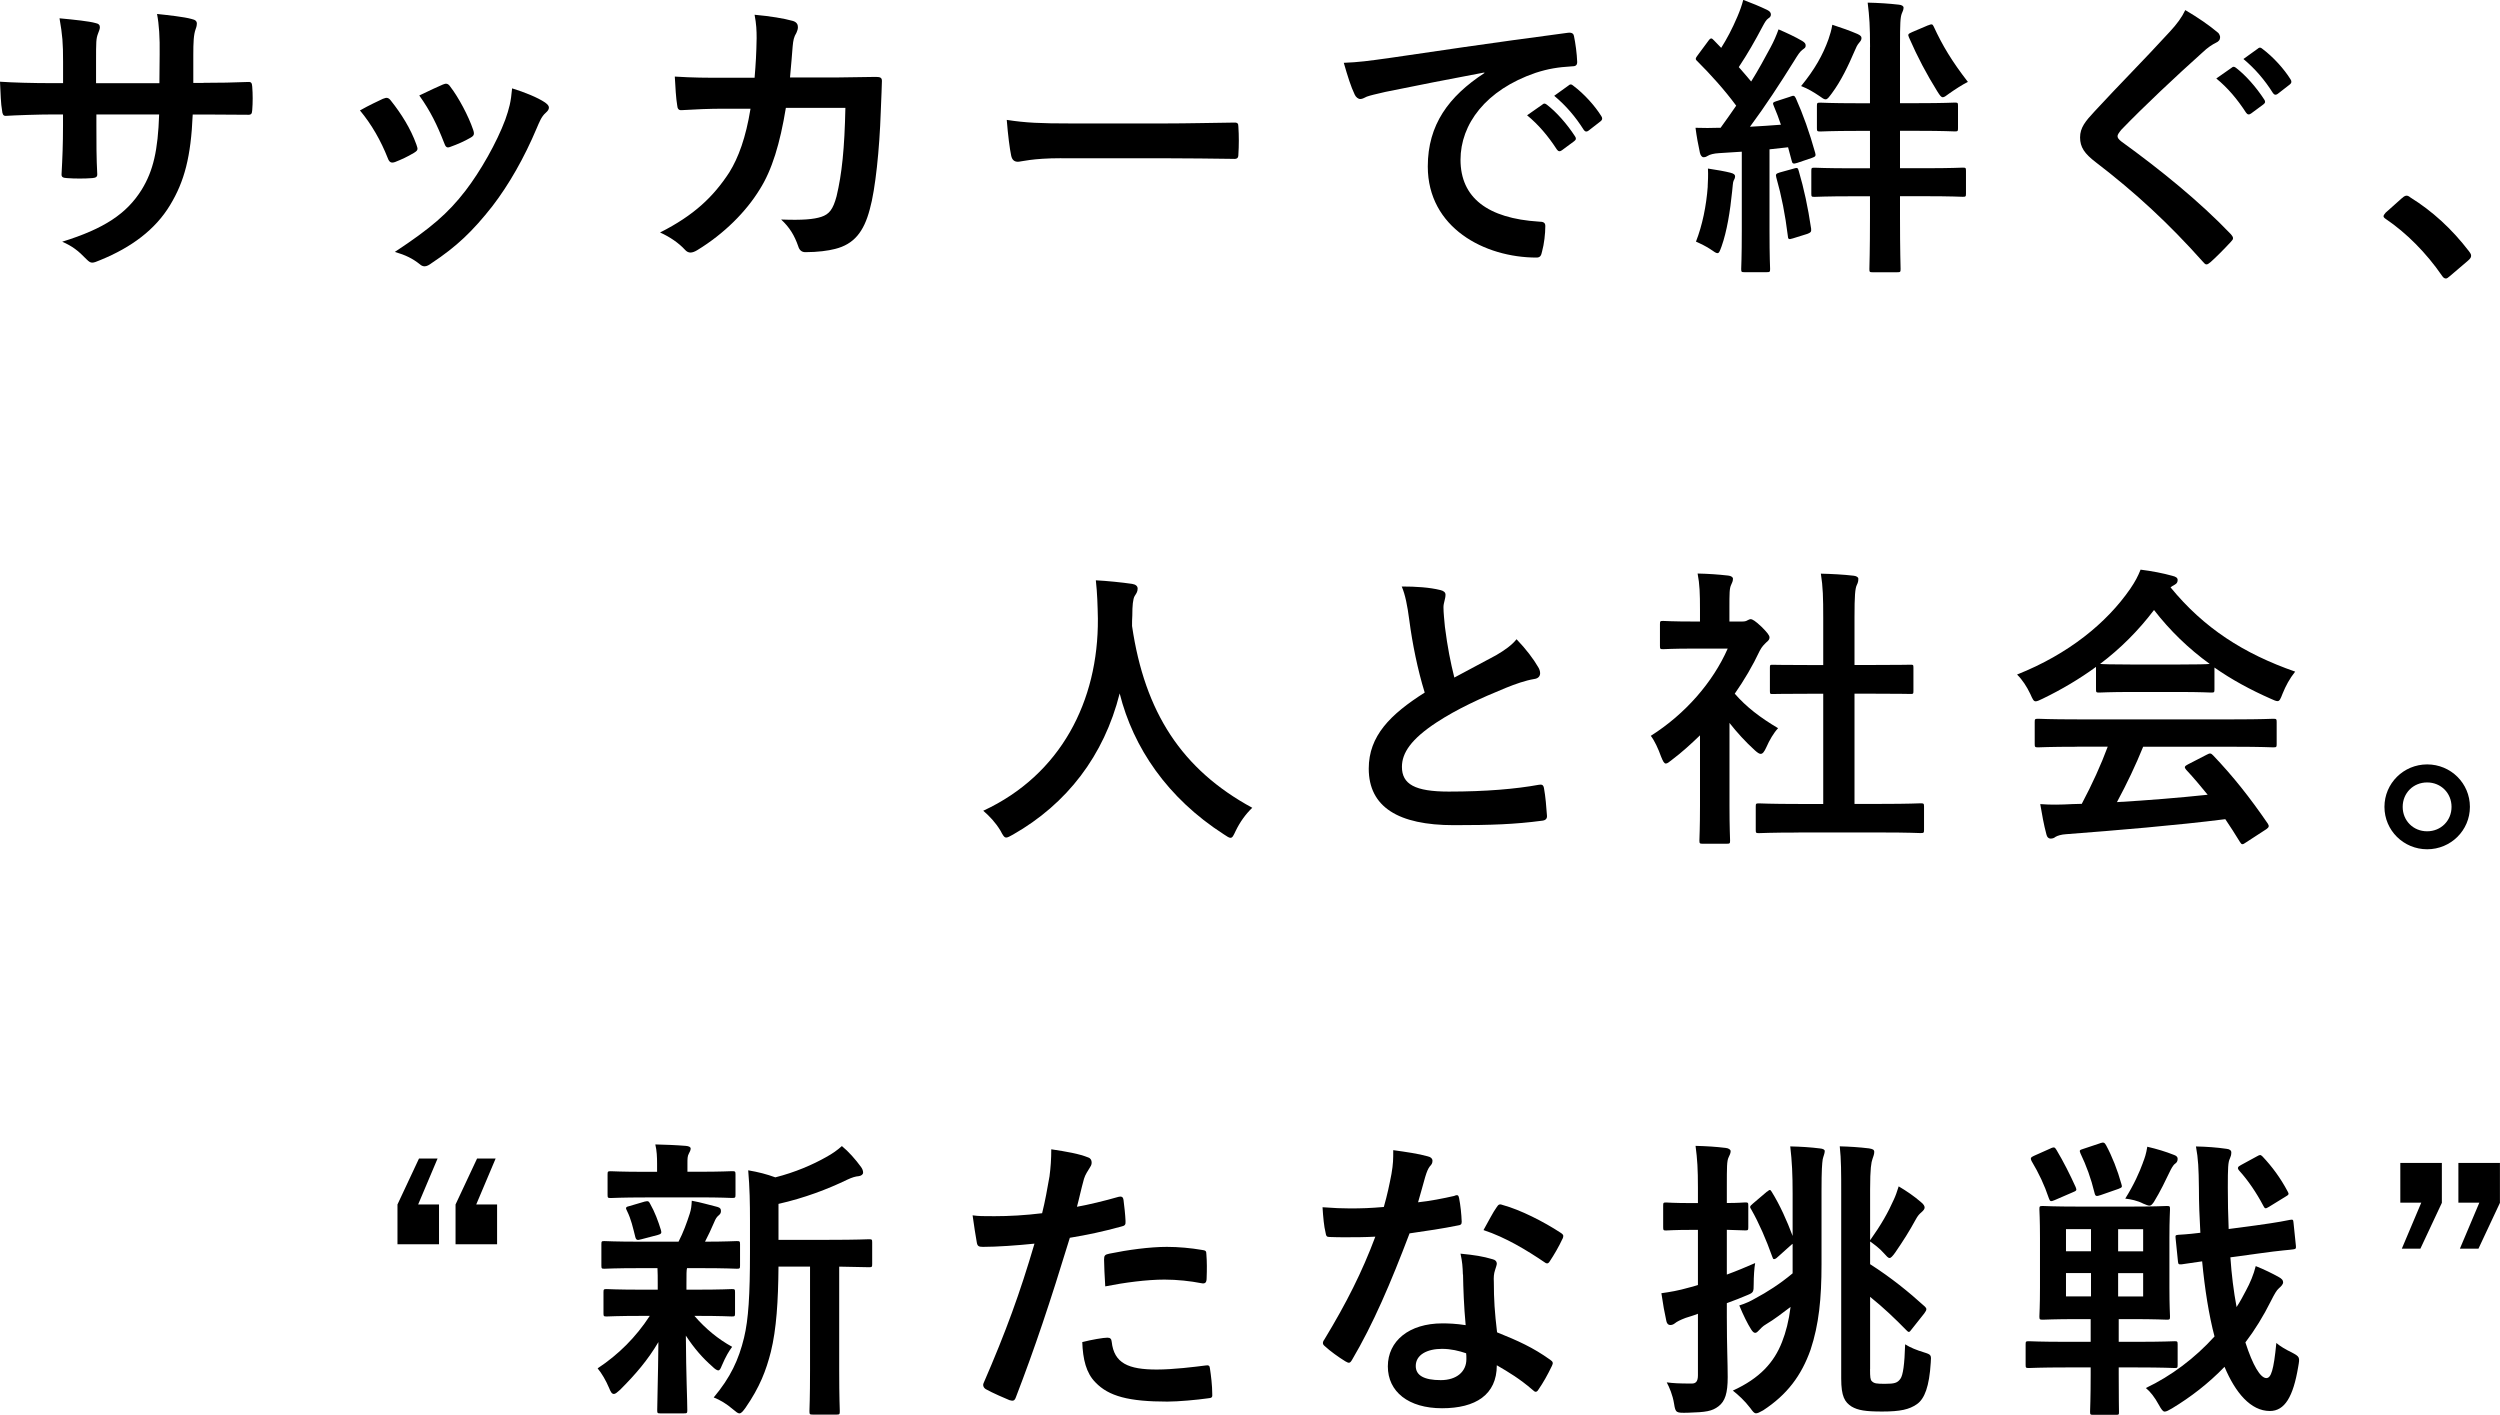
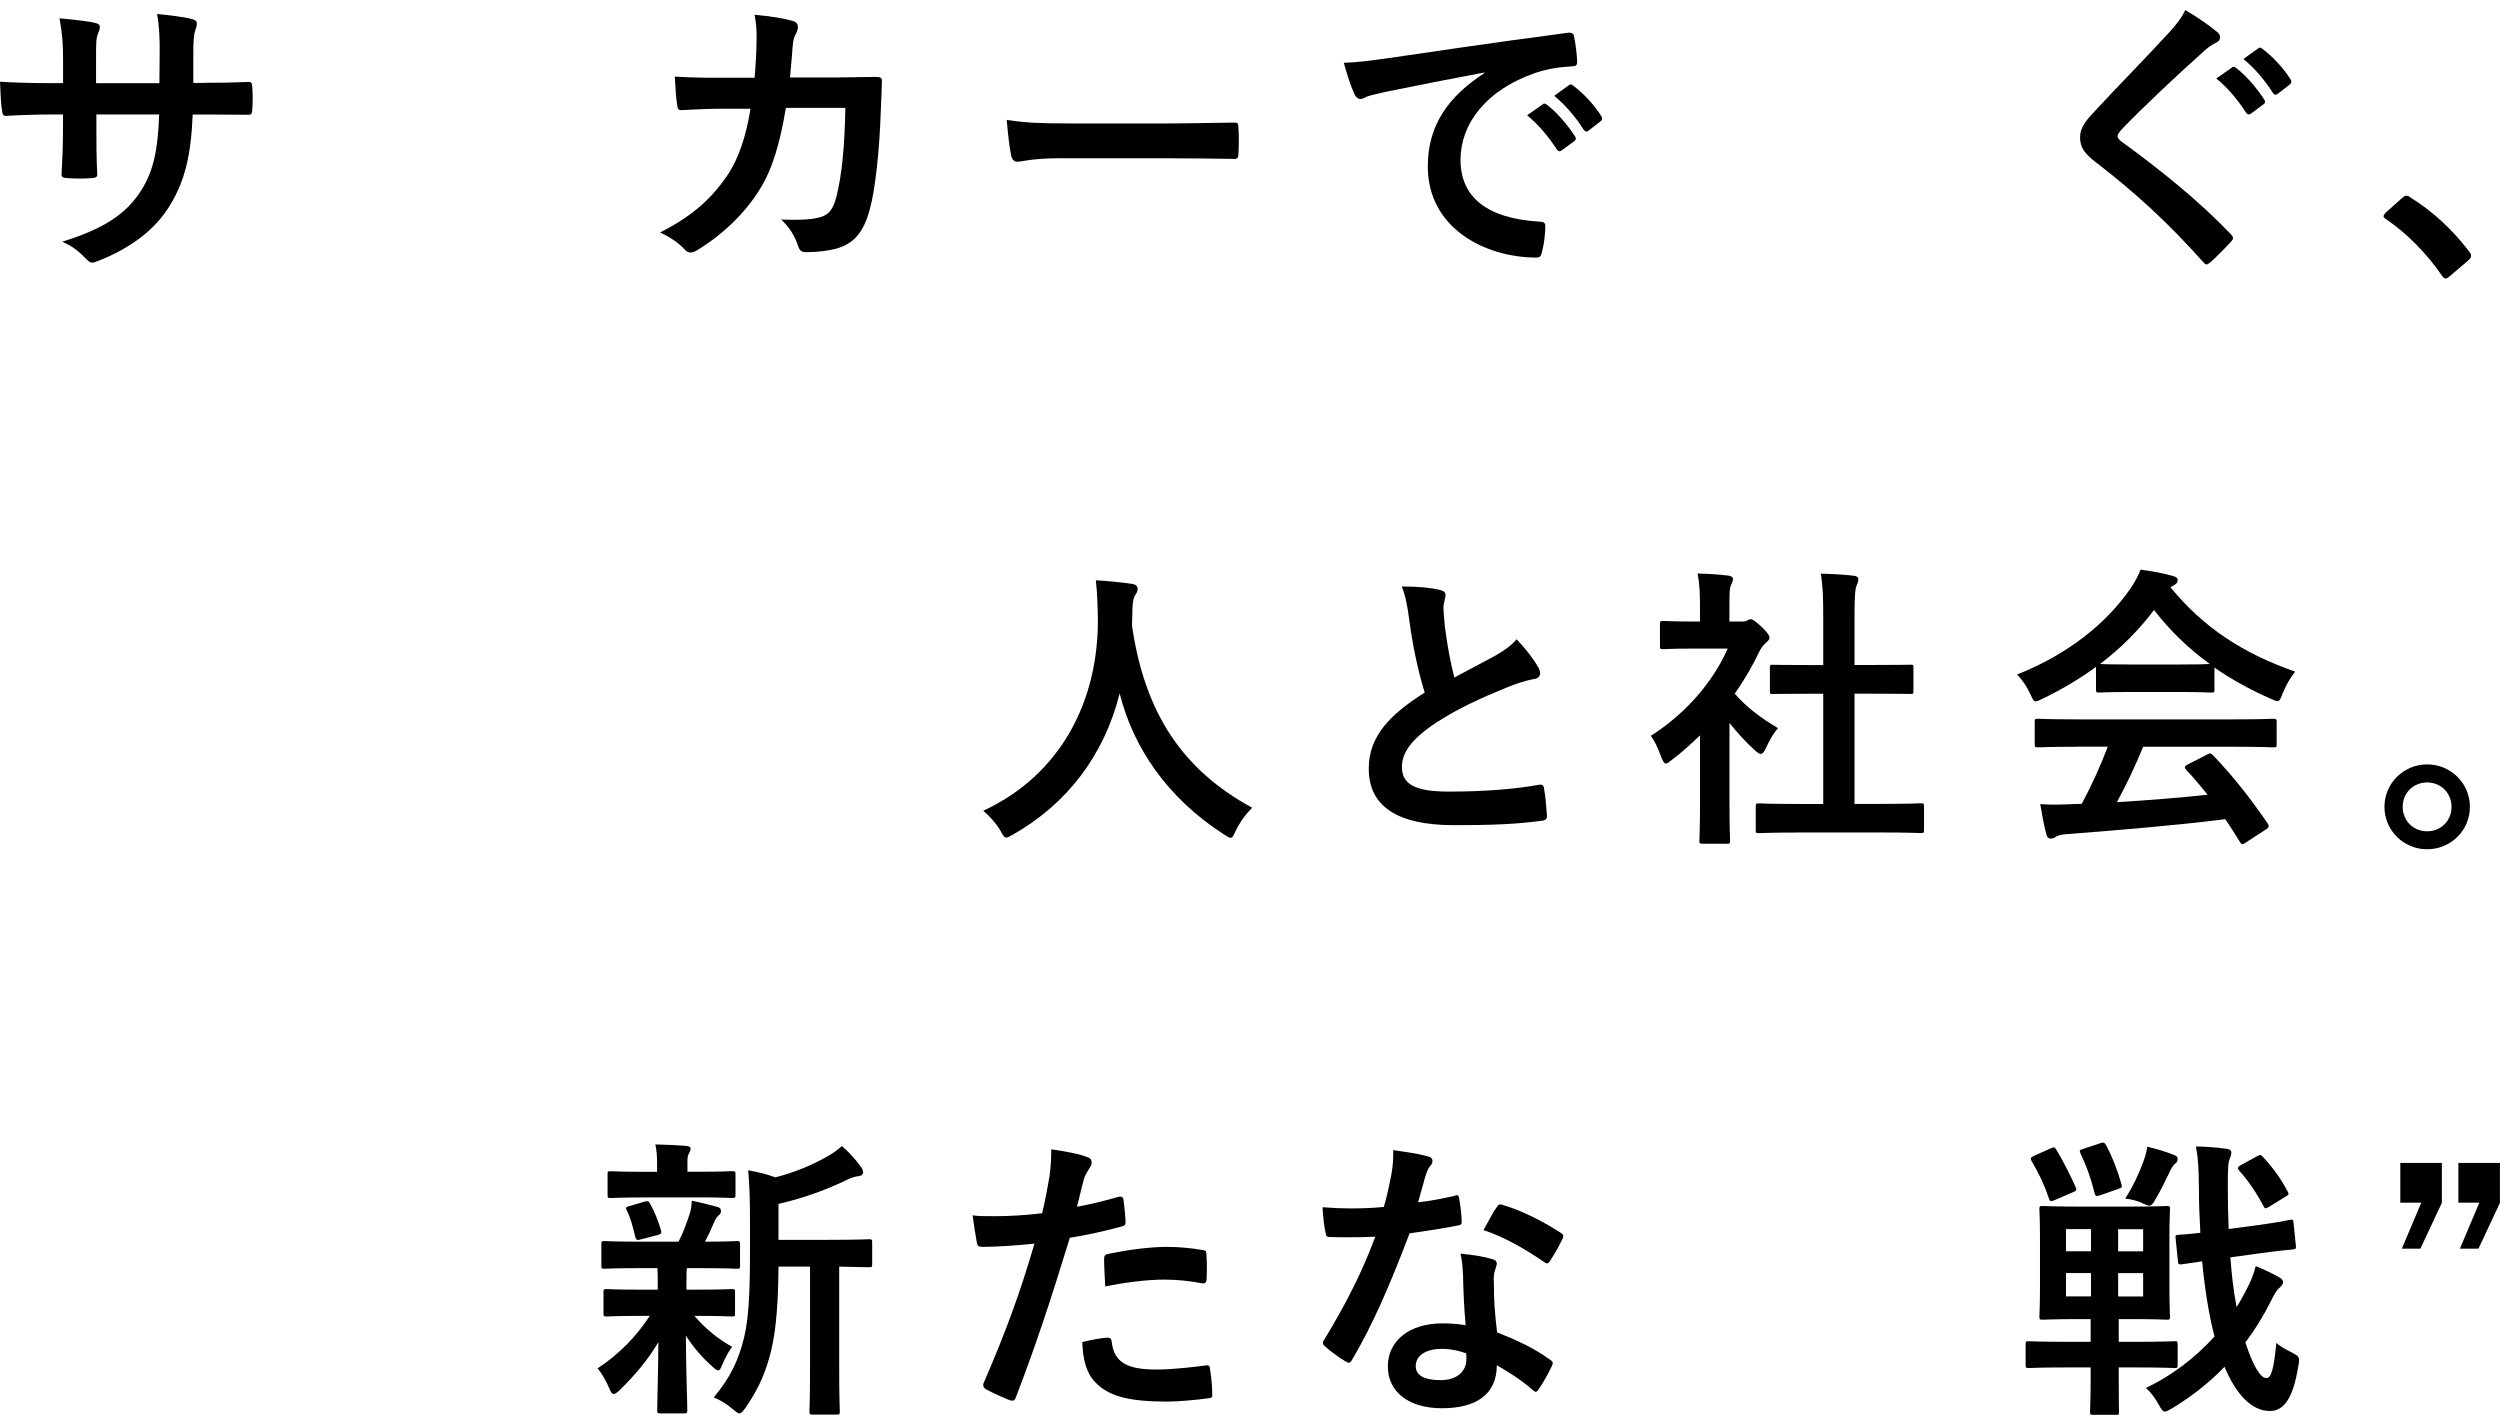
<svg xmlns="http://www.w3.org/2000/svg" id="_レイヤー_2" viewBox="0 0 379.71 214.89">
  <g id="_レイヤー_1-2">
    <path d="m30.92,12.58c2.19,0,4.7-.04,6.76-.13.54-.04.58.22.63.72.09,1.12.09,2.42,0,3.54-.04.58-.13.76-.76.72-1.52,0-4.25-.04-6.44-.04h-1.84c-.27,6.4-1.25,10.16-3.45,13.78-2.24,3.71-5.86,6.4-10.56,8.32-.63.27-.98.4-1.25.4s-.49-.13-.85-.49c-1.34-1.39-2.19-2.01-3.71-2.69,6.36-1.97,9.8-4.25,12.08-7.92,1.75-2.86,2.46-5.95,2.64-11.41h-9.53v1.61c0,2.64,0,5.06.13,7.43.04.49-.27.58-.76.63-1.16.09-2.64.09-3.85,0-.58-.04-.85-.13-.81-.63.13-2.33.22-4.52.22-7.34v-1.7h-1.34c-2.42,0-6,.13-7.38.22-.36,0-.49-.27-.54-.85-.18-.94-.22-2.51-.31-4.34,1.88.13,4.79.22,8.24.22h1.34v-3.27c0-2.86-.09-3.98-.54-6.58,2.33.22,4.52.45,5.46.72.49.09.67.31.67.63,0,.27-.13.58-.27.94-.31.81-.31,1.25-.31,4.3v3.27h9.62l.04-4.39c.04-2.51-.09-4.57-.4-6.13,1.7.18,4.16.45,5.24.76.63.13.81.36.81.72,0,.18-.04.45-.18.81-.31.85-.36,2.01-.36,3.94v4.25h1.57Z" />
-     <path d="m58.22,14.99c.49-.22.8-.18,1.16.31,1.57,1.97,3,4.25,3.85,6.62.09.31.18.49.18.67,0,.27-.18.4-.54.63-1.07.63-1.84.98-2.87,1.39-.63.22-.89,0-1.12-.63-1.03-2.6-2.42-5.06-4.21-7.21,1.52-.85,2.6-1.34,3.54-1.79Zm24.57.58c.36.27.58.49.58.76s-.13.49-.49.81c-.67.58-.99,1.48-1.34,2.28-1.92,4.56-4.25,8.64-6.76,11.9-2.95,3.76-5.42,6.13-9.22,8.64-.36.27-.72.49-1.07.49-.22,0-.49-.09-.72-.31-1.12-.89-2.15-1.39-3.8-1.88,5.37-3.54,8.06-5.82,10.74-9.31,2.24-2.91,4.74-7.29,6.04-10.79.58-1.66.85-2.64,1.03-4.74,1.88.58,3.89,1.39,5.01,2.15Zm-15.53-2.73c.49-.22.81-.18,1.16.36,1.21,1.57,2.73,4.39,3.45,6.53.22.67.13.89-.45,1.21-.85.49-1.83.94-3.09,1.39-.49.18-.67-.04-.89-.67-1.03-2.64-2.06-4.79-3.76-7.16,1.79-.85,2.82-1.34,3.58-1.66Z" />
    <path d="m114.61,11.82c.18-2.19.27-3.62.31-6.04,0-1.16-.04-2.1-.31-3.54,2.37.22,4.39.54,5.82.94.58.18.76.54.76.94,0,.27-.09.58-.22.85-.4.67-.49,1.12-.58,2.1-.13,1.43-.18,2.51-.4,4.7h6.8c2.06,0,4.16-.09,6.22-.09.72,0,.94.13.94.63,0,.58-.09,2.37-.18,4.74-.18,5.5-.81,11.73-1.66,14.72-.9,3.45-2.42,5.33-5.28,6.04-1.03.27-2.64.49-4.52.49-.54,0-.9-.31-1.07-.89-.58-1.66-1.3-2.86-2.6-4.07,3.31.13,4.97-.04,6.09-.4,1.21-.4,1.79-1.12,2.33-3.13.81-3.4,1.21-7.21,1.34-13.43h-9.04c-.89,5.42-2.1,9.44-3.98,12.4-2.06,3.36-5.37,6.71-9.49,9.22-.36.22-.72.36-1.03.36-.27,0-.58-.13-.85-.45-.9-.98-2.24-1.92-3.76-2.6,5.15-2.6,8.1-5.42,10.52-9.13,1.39-2.24,2.51-5.28,3.22-9.67h-4.03c-2.19,0-4.34.09-6.44.22-.45.04-.63-.22-.67-.76-.18-1.07-.27-2.69-.36-4.34,2.82.18,4.83.18,7.43.18h4.7Z" />
    <path d="m161.19,24.03c-4.43,0-6.13.54-6.58.54-.54,0-.89-.27-1.03-.94-.22-1.03-.49-3.13-.67-5.42,2.91.45,5.15.54,9.67.54h14.41c3.4,0,6.85-.09,10.29-.13.67-.04.81.09.81.63.09,1.34.09,2.86,0,4.21,0,.54-.18.72-.81.67-3.36-.04-6.67-.09-9.98-.09h-16.11Z" />
    <path d="m225.45,11.01c-5.46,1.03-10.25,1.97-15.04,2.95-1.7.4-2.15.49-2.82.72-.31.13-.63.36-.98.36-.31,0-.67-.27-.85-.67-.58-1.21-1.07-2.77-1.66-4.83,2.28-.09,3.62-.27,7.12-.76,5.51-.81,15.35-2.28,26.9-3.8.67-.09.89.18.94.49.22,1.03.45,2.69.49,3.94,0,.54-.27.67-.85.67-2.1.13-3.54.36-5.46.98-7.61,2.6-11.41,7.83-11.41,13.2,0,5.77,4.12,8.91,11.9,9.4.72,0,.98.18.98.67,0,1.16-.18,2.73-.49,3.85-.13.67-.31.94-.85.94-7.88,0-16.51-4.52-16.51-13.83,0-6.35,3.18-10.65,8.59-14.19v-.09Zm8.86,4.83c.22-.18.4-.13.67.09,1.39,1.07,3,2.86,4.25,4.79.18.27.18.49-.13.72l-1.88,1.39c-.31.22-.54.18-.76-.13-1.34-2.06-2.78-3.76-4.52-5.19l2.37-1.66Zm3.98-2.91c.27-.18.4-.13.67.09,1.66,1.25,3.27,3.04,4.25,4.61.18.27.22.54-.13.81l-1.79,1.39c-.36.27-.58.13-.76-.13-1.21-1.92-2.64-3.62-4.47-5.15l2.24-1.61Z" />
-     <path d="m271.9,14.68c.49-.18.63-.22.85.22,1.12,2.51,2.06,5.15,2.95,8.32.13.45.04.58-.49.76l-2.24.76c-.63.22-.76.09-.85-.36l-.54-2.01-2.82.31v12.31c0,4.12.09,5.64.09,5.86,0,.45-.04.49-.54.49h-3.36c-.45,0-.49-.04-.49-.49,0-.27.09-1.75.09-5.86v-11.95l-3.45.22c-.8.04-1.43.22-1.7.4-.22.13-.36.22-.67.22-.22,0-.45-.27-.54-.67-.27-1.25-.49-2.42-.67-3.8,1.34.04,2.37.04,3.45,0h.36c.8-1.12,1.61-2.24,2.37-3.36-1.79-2.42-3.85-4.7-5.91-6.76-.36-.31-.27-.45.09-.94l1.66-2.24c.13-.18.27-.27.36-.27.13,0,.22.09.4.27l1.12,1.16c.85-1.34,1.66-2.86,2.46-4.74.4-.94.67-1.7.89-2.55,1.3.49,2.51.99,3.62,1.52.45.22.58.45.58.72s-.18.45-.4.58c-.31.22-.49.54-.81,1.12-1.25,2.37-2.33,4.25-3.67,6.27.63.72,1.3,1.48,1.88,2.19,1.12-1.79,2.06-3.54,2.95-5.19.49-.9.89-1.83,1.21-2.73,1.25.54,2.51,1.12,3.58,1.75.45.27.54.45.54.72,0,.31-.13.36-.49.63-.4.31-.63.67-1.3,1.75-2.15,3.45-4.34,6.8-6.67,9.94,1.57-.09,3.13-.18,4.7-.31-.31-.94-.67-1.88-1.07-2.82-.22-.49-.18-.58.4-.76l2.06-.67Zm-12.53,13.65c.04-.85.09-1.66.04-2.73,1.25.18,2.73.45,3.4.63.54.13.72.31.72.54s-.09.45-.22.67c-.13.27-.13.85-.22,1.57-.31,3.09-.8,6.13-1.61,8.41-.27.72-.36,1.03-.63,1.03-.18,0-.49-.18-.98-.54-.63-.45-1.66-.94-2.28-1.21.98-2.51,1.57-5.42,1.79-8.37Zm13.07-2.73c.58-.18.63-.09.76.36.8,2.73,1.39,5.46,1.88,8.77.04.45,0,.58-.63.81l-2.15.67c-.67.22-.72.09-.76-.4-.4-3.22-.94-6-1.75-8.86-.13-.49-.04-.58.54-.76l2.1-.58Zm5.28-19.65c.22-.63.45-1.39.58-2.19,1.52.49,2.64.9,3.8,1.39.49.22.63.4.63.63,0,.27-.13.45-.36.72-.27.31-.45.67-.71,1.3-.9,2.1-2.01,4.47-3.45,6.4-.45.58-.63.89-.94.89-.22,0-.49-.18-.98-.54-.81-.54-1.66-1.07-2.73-1.48,2.06-2.51,3.31-4.74,4.16-7.12Zm6.31,1.21c0-3.18-.09-4.57-.36-6.76,1.66.04,3.18.13,4.74.31.45.04.71.22.71.45,0,.31-.13.58-.27.9-.22.58-.27,1.43-.27,4.97v8.64h2.73c3.98,0,5.33-.09,5.59-.09.45,0,.49.04.49.49v3.4c0,.45-.04.49-.49.49-.27,0-1.61-.09-5.59-.09h-2.73v5.68h3.71c4.16,0,5.59-.09,5.82-.09.45,0,.49.04.49.49v3.45c0,.45-.04.49-.49.49-.22,0-1.66-.09-5.82-.09h-3.71v3.18c0,5.1.09,7.65.09,7.88,0,.45-.04.49-.54.49h-3.71c-.45,0-.49-.04-.49-.49,0-.27.09-2.77.09-7.83v-3.22h-2.6c-4.16,0-5.55.09-5.82.09-.45,0-.49-.04-.49-.49v-3.45c0-.45.04-.49.49-.49.27,0,1.66.09,5.82.09h2.6v-5.68h-1.97c-3.94,0-5.28.09-5.55.09-.49,0-.54-.04-.54-.49v-3.4c0-.45.04-.49.54-.49.27,0,1.61.09,5.55.09h1.97V7.16Zm8.82-3.31c.54-.22.67-.22.85.18,1.34,2.91,2.77,5.28,5.19,8.41-.9.45-1.92,1.12-2.82,1.75-.49.36-.76.58-.98.58-.27,0-.45-.27-.85-.9-1.61-2.6-2.95-5.1-4.3-8.19-.22-.49-.09-.54.49-.81l2.42-1.03Z" />
    <path d="m336.84,4.92c.22.18.36.54.36.72,0,.4-.22.67-.63.85-.54.27-1.21.67-2.15,1.57-3.85,3.45-8.77,8.06-12.22,11.64-.4.49-.58.76-.58.98,0,.27.18.49.58.81,5.82,4.21,11.86,9.08,16.65,14.1.18.22.31.4.31.58s-.09.31-.31.54c-1.03,1.12-2.33,2.42-3.09,3.09-.27.22-.45.36-.63.36s-.31-.13-.54-.4c-5.19-5.82-10.21-10.47-16.29-15.13-1.7-1.3-2.37-2.28-2.37-3.76s.81-2.46,2.19-3.94c3.8-4.12,7.52-7.83,11.37-12.04,1.21-1.3,1.88-2.24,2.42-3.36,1.97,1.16,3.67,2.33,4.92,3.4Zm2.15,5.33c.22-.18.4-.13.67.09,1.39,1.07,3,2.86,4.25,4.79.18.27.18.49-.13.72l-1.88,1.39c-.31.22-.54.18-.76-.13-1.34-2.06-2.77-3.76-4.52-5.19l2.37-1.66Zm3.98-2.91c.27-.18.4-.13.67.09,1.66,1.25,3.27,3.04,4.25,4.61.18.27.22.54-.13.81l-1.79,1.39c-.36.27-.58.13-.76-.13-1.21-1.92-2.64-3.62-4.47-5.15l2.24-1.61Z" />
    <path d="m364.85,30.08c.31-.31.54-.36.67-.36s.31.04.58.27c3.31,2.06,6.27,4.74,8.91,8.19.27.36.31.49.31.67,0,.22-.09.4-.45.72l-2.73,2.33c-.31.27-.49.4-.63.4-.22,0-.4-.09-.63-.45-2.37-3.45-5.42-6.49-8.46-8.55-.27-.18-.4-.31-.4-.45s.09-.27.31-.54l2.51-2.24Z" />
    <path d="m187.69,126.18c-.36.76-.49,1.07-.8,1.07-.22,0-.49-.18-1.03-.54-8.55-5.5-13.74-13.16-15.8-21.39-2.37,9.44-8.01,16.78-16.2,21.44-.49.27-.8.45-1.03.45-.31,0-.49-.31-.89-1.07-.76-1.25-1.66-2.19-2.6-3,11.77-5.46,17.5-16.65,17.41-29.18-.04-1.97-.09-3.85-.31-5.82,1.75.09,3.89.31,5.5.54.58.09.85.36.85.72,0,.49-.22.76-.45,1.12-.27.45-.36,1.52-.36,2.95-.04.54-.04,1.07-.04,1.61,1.92,13.11,7.56,21.8,18.26,27.61-1.03.98-1.88,2.19-2.51,3.49Z" />
    <path d="m218.74,89.61c.54.13.81.36.81.72,0,.63-.31,1.25-.31,1.88,0,.9.13,1.97.22,3,.4,3.13.85,5.37,1.43,7.7,2.24-1.21,3.85-2.06,6.36-3.4,1.3-.76,2.37-1.52,3.09-2.42,1.43,1.48,2.6,3.04,3.27,4.21.18.27.31.63.31.94,0,.45-.27.81-.89.89-1.34.22-2.87.76-4.3,1.34-3.85,1.57-7.43,3.22-10.52,5.24-3.89,2.55-5.28,4.65-5.28,6.76,0,2.64,1.97,3.76,7.12,3.76,5.64,0,10.2-.4,13.65-1.03.49-.09.72,0,.81.54.22,1.21.36,2.82.45,4.16.04.49-.27.72-.8.76-4.07.54-7.65.67-13.34.67-8.46,0-12.93-2.77-12.93-8.59,0-4.97,3.27-8.23,8.5-11.55-1.07-3.45-1.88-7.47-2.33-10.92-.31-2.37-.63-3.94-1.16-5.19,2.15,0,4.21.13,5.86.54Z" />
    <path d="m258.21,111.68c-1.39,1.34-2.77,2.6-4.25,3.71-.45.36-.72.58-.94.58-.27,0-.45-.36-.72-1.03-.45-1.25-.99-2.42-1.57-3.18,5.24-3.31,9.44-8.15,11.68-13.25h-5.06c-3.4,0-4.48.09-4.74.09-.45,0-.49-.04-.49-.49v-3.31c0-.45.04-.49.49-.49.27,0,1.34.09,4.74.09h.85v-1.83c0-2.37-.04-3.8-.36-5.46,1.7.04,3.04.13,4.65.31.45.04.72.27.72.45,0,.4-.13.63-.27.94-.27.54-.27,1.3-.27,3.58v2.01h1.88c.4,0,.63-.04.85-.18.18-.09.36-.18.49-.18.27,0,.72.27,1.66,1.16.85.85,1.21,1.3,1.21,1.61,0,.22-.09.45-.45.72-.4.4-.67.63-1.03,1.3-1.07,2.28-2.37,4.48-3.8,6.53,1.75,2.01,3.85,3.62,6.58,5.24-.67.72-1.3,1.79-1.79,2.91-.31.67-.54.99-.85.99-.22,0-.49-.18-.89-.54-1.43-1.3-2.73-2.73-3.85-4.16v12.58c0,3.31.09,5.06.09,5.28,0,.45-.04.49-.54.49h-3.58c-.49,0-.54-.04-.54-.49,0-.27.09-1.97.09-5.28v-10.7Zm14.95,14.77c-4.25,0-5.73.09-6,.09-.45,0-.49-.04-.49-.49v-3.54c0-.45.04-.49.49-.49.27,0,1.75.09,6,.09h3.76v-16.74h-2.01c-3.98,0-5.37.04-5.64.04-.4,0-.45,0-.45-.45v-3.54c0-.45.04-.45.45-.45.27,0,1.66.04,5.64.04h2.01v-7.12c0-3.18-.04-4.7-.36-6.76,1.7.04,3.4.13,4.97.31.4.04.72.22.72.45,0,.36-.04.58-.22.94-.27.54-.36,1.66-.36,4.92v7.25h2.82c3.98,0,5.37-.04,5.64-.04.45,0,.49,0,.49.45v3.54c0,.45-.04.45-.49.45-.27,0-1.66-.04-5.64-.04h-2.82v16.74h4.07c4.25,0,5.68-.09,5.95-.09.49,0,.54.04.54.49v3.54c0,.45-.04.49-.54.49-.27,0-1.7-.09-5.95-.09h-12.58Z" />
    <path d="m318.35,101.29c-2.51,1.83-5.24,3.45-8.1,4.83-.54.27-.85.4-1.07.4-.31,0-.45-.31-.81-1.12-.54-1.12-1.16-2.1-2.01-2.95,7.79-3.09,13.61-7.83,17.19-13.02.76-1.12,1.16-1.88,1.57-2.91,1.75.22,3.4.54,4.83.94.54.13.8.31.8.63,0,.27-.09.54-.45.72-.27.13-.45.27-.63.4,5.06,6.18,11.1,10.07,18.93,12.8-.85,1.07-1.43,2.15-1.92,3.36-.31.81-.45,1.12-.76,1.12-.22,0-.54-.13-1.03-.36-3.04-1.34-5.95-2.91-8.55-4.74v3.31c0,.45-.04.49-.49.49-.27,0-1.48-.09-5.06-.09h-6.89c-3.58,0-4.79.09-5.06.09-.45,0-.49-.04-.49-.49v-3.4Zm-2.86,12.13c-4.21,0-5.64.09-5.91.09-.49,0-.54-.04-.54-.49v-3.36c0-.45.04-.49.54-.49.27,0,1.7.09,5.91.09h23.85c4.21,0,5.64-.09,5.91-.09.49,0,.54.04.54.49v3.36c0,.45-.04.49-.54.49-.27,0-1.7-.09-5.91-.09h-13.83c-1.12,2.77-2.46,5.59-3.98,8.41,4.65-.27,9.53-.67,13.78-1.12-1.03-1.25-2.06-2.51-3.27-3.8-.31-.36-.27-.54.27-.81l2.87-1.48c.49-.27.63-.22.94.09,3.04,3.18,5.59,6.4,8.32,10.38.22.36.22.54-.22.85l-3.09,2.01c-.27.18-.4.27-.54.27s-.22-.09-.36-.31c-.76-1.25-1.52-2.42-2.24-3.49-7.43.94-16.56,1.7-24.17,2.28-.72.04-1.3.22-1.61.4-.22.18-.45.27-.76.27s-.54-.22-.63-.63c-.4-1.48-.67-3.04-.94-4.61,1.66.13,3.13.09,4.88,0,.45,0,.94-.04,1.43-.04,1.61-3.04,2.91-5.91,3.94-8.68h-4.65Zm15.3-12.49c3,0,4.34-.04,4.83-.09-3.22-2.33-6.04-5.06-8.46-8.19-2.37,3.13-5.1,5.86-8.19,8.19.4.04,1.66.09,4.92.09h6.89Z" />
    <path d="m375.14,122.55c0,3.58-2.91,6.44-6.49,6.44s-6.49-2.86-6.49-6.44,2.91-6.45,6.49-6.45,6.49,2.86,6.49,6.45Zm-10.21,0c0,2.1,1.61,3.71,3.71,3.71s3.71-1.61,3.71-3.71-1.61-3.71-3.71-3.71-3.71,1.61-3.71,3.71Z" />
-     <path d="m63.5,182.94h3.18v6.04h-6.31v-6.04l3.27-6.98h2.82l-2.95,6.98Zm8.82,0h3.18v6.04h-6.31v-6.04l3.27-6.98h2.82l-2.95,6.98Z" />
    <path d="m97.29,192.61c-3.94,0-5.24.09-5.5.09-.4,0-.45-.04-.45-.49v-3.22c0-.45.04-.49.45-.49.27,0,1.57.09,5.5.09h5.77c.72-1.39,1.25-2.86,1.7-4.25.22-.67.27-1.21.31-1.97,1.48.27,2.6.63,3.89.94.45.13.54.31.54.63,0,.27-.09.45-.36.67-.27.22-.45.49-.67,1.03-.49,1.12-.85,1.92-1.39,2.95,3.09,0,4.39-.09,4.83-.09s.49.04.49.49v3.22c0,.45-.04.49-.49.49-.27,0-1.61-.09-5.5-.09h-2.06c-.09.31-.09.89-.09,2.46v.81h1.52c3.8,0,5.1-.09,5.37-.09.45,0,.49.04.49.49v3.18c0,.45-.04.49-.49.49-.27,0-1.57-.09-5.37-.09h-.31c1.7,1.97,3.62,3.54,5.73,4.7-.49.67-.94,1.39-1.57,2.86-.18.45-.31.72-.54.72-.18,0-.49-.18-.94-.63-1.39-1.21-2.73-2.73-3.98-4.65.04,6.22.22,9.76.22,11.32,0,.45-.04.49-.54.49h-3.54c-.45,0-.49-.04-.49-.49,0-1.48.13-4.74.18-10.34-1.61,2.73-3.45,4.88-5.82,7.25-.45.4-.71.63-.94.63-.31,0-.49-.31-.72-.89-.49-1.16-1.12-2.24-1.75-3,3.18-2.1,5.82-4.74,7.92-7.97h-1.12c-3.85,0-5.15.09-5.42.09-.45,0-.49-.04-.49-.49v-3.18c0-.45.04-.49.49-.49.27,0,1.57.09,5.42.09h2.33v-.81c0-1.03,0-1.79-.04-2.46h-2.6Zm.76-10.74c-3.71,0-5.01.09-5.28.09-.45,0-.49-.04-.49-.49v-3.09c0-.45.04-.49.49-.49.27,0,1.57.09,5.28.09h1.75v-1.21c0-1.03-.04-2.01-.27-2.95,1.61.04,3.04.09,4.65.22.45.04.72.18.72.4,0,.27-.13.49-.27.76-.22.4-.22.76-.22,1.61v1.16h1.52c3.71,0,4.97-.09,5.24-.09.49,0,.54.04.54.49v3.09c0,.45-.04.49-.54.49-.27,0-1.52-.09-5.24-.09h-7.88Zm-.67,6.36c-.58.18-.76.13-.89-.36-.36-1.43-.63-2.69-1.25-3.94-.27-.49-.22-.63.4-.76l2.28-.67c.54-.13.63-.04.81.31.72,1.25,1.25,2.69,1.66,4.03.13.45.04.58-.45.72l-2.55.67Zm20.86,4.16c-.04,5.19-.31,9.49-1.16,12.93-.72,2.82-1.66,5.33-3.85,8.5-.4.54-.63.85-.94.85-.22,0-.49-.22-.98-.63-.94-.81-1.97-1.43-2.91-1.79,2.55-3.04,3.8-5.73,4.61-9.08.67-2.77.9-6.49.9-12.89v-4.88c0-2.64-.04-5.01-.27-7.65,1.57.27,2.78.58,4.12,1.07,3-.76,5.68-1.92,7.74-3.09.98-.54,1.66-1.03,2.37-1.66,1.03.85,2.06,2.01,2.91,3.18.22.31.31.58.31.85s-.27.49-.67.54c-.49.04-.98.18-1.75.54-2.95,1.43-6.49,2.78-10.43,3.67v5.46h7.65c4.34,0,5.82-.09,6.09-.09.45,0,.49.04.49.49v3.27c0,.45-.04.49-.49.49-.22,0-1.43-.04-4.52-.09v15.75c0,4.21.09,5.95.09,6.18,0,.49-.04.54-.45.54h-3.67c-.45,0-.49-.04-.49-.54,0-.22.09-1.97.09-6.18v-15.75h-4.79Z" />
    <path d="m169.92,181.78c.49-.13.67.09.72.45.13.98.27,2.28.31,3.22.04.58-.09.72-.67.85-2.78.76-5.06,1.25-7.79,1.7-3.04,9.94-5.33,16.78-8.19,24.21-.22.63-.49.58-.98.45-.45-.18-2.64-1.12-3.58-1.66-.36-.22-.49-.58-.36-.9,3.4-7.83,5.55-13.74,7.74-21.21-2.6.27-5.73.49-7.83.49-.67,0-.85-.13-.94-.72-.18-.94-.4-2.46-.63-4.07.94.13,1.48.13,3.31.13,2.24,0,4.66-.13,7.25-.45.45-1.79.8-3.76,1.12-5.59.18-1.34.27-2.69.27-4.12,2.37.36,4.21.67,5.64,1.25.36.13.49.45.49.72,0,.18,0,.4-.22.72-.36.63-.72,1.07-.94,1.79-.45,1.61-.76,3.13-1.07,4.25,1.75-.31,4.16-.89,6.35-1.52Zm-1.74,21.39c.45,0,.63.18.67.63.36,3.27,2.55,4.21,6.85,4.21,2.51,0,5.73-.4,7.52-.63.36-.04.49.04.54.4.18,1.16.36,2.69.36,3.89.04.54,0,.67-.72.72-1.52.22-4.43.49-6.09.49-5.86,0-8.91-.81-10.92-2.91-1.43-1.43-1.92-3.54-2.01-6.13,1.39-.36,3.22-.67,3.8-.67Zm-.49-11.86c0-.63.13-.76.81-.9,2.82-.58,6.13-1.03,8.73-1.03,1.75,0,3.67.18,5.24.45.63.09.76.13.76.67.09,1.12.09,2.37.04,3.58,0,.76-.22.94-.85.81-1.57-.31-3.62-.54-5.55-.54-2.69,0-6.09.45-9,1.03-.09-1.57-.18-3.18-.18-4.07Z" />
    <path d="m220.94,181.6c.4-.13.58-.13.67.36.22,1.12.36,2.46.4,3.62,0,.4-.18.49-.54.54-2.42.49-4.61.81-7.38,1.21-2.87,7.56-5.51,13.74-8.73,19.2-.18.31-.31.45-.49.45-.13,0-.31-.09-.54-.22-1.03-.63-2.33-1.57-3.09-2.28-.22-.18-.31-.31-.31-.49,0-.13.04-.31.22-.54,3.36-5.55,5.73-10.25,7.74-15.62-1.7.09-3.09.09-4.48.09-.98,0-1.34,0-2.46-.04-.45,0-.54-.13-.63-.72-.22-.85-.36-2.33-.45-3.8,1.83.13,2.86.18,4.16.18,1.75,0,3.09-.04,5.15-.22.54-1.88.85-3.4,1.16-5.01.27-1.57.27-2.24.27-3.62,1.92.27,3.85.54,5.24.94.45.09.72.36.72.67,0,.36-.13.58-.4.85-.27.36-.45.76-.72,1.66-.31,1.07-.67,2.46-1.07,3.8,1.75-.18,3.8-.58,5.55-.98Zm1.25,11.99c-.04-1.21-.09-1.92-.36-3.18,2.19.22,3.36.4,4.88.85.4.09.63.31.63.72,0,.09-.09.4-.27.94-.18.54-.22,1.07-.18,1.83,0,2.64.13,4.57.49,7.61,3.22,1.3,5.42,2.28,8.06,4.16.45.31.49.49.27.94-.67,1.39-1.3,2.51-2.06,3.62-.13.22-.27.31-.4.31s-.27-.09-.45-.27c-1.97-1.7-3.62-2.69-5.46-3.76,0,4.48-3.22,6.53-8.32,6.53s-8.23-2.51-8.23-6.36,3.22-6.53,8.28-6.53c.85,0,2.1.04,3.54.27-.27-2.86-.36-5.59-.4-7.7Zm-3.18,11.28c-2.24,0-3.98.89-3.98,2.6,0,1.43,1.25,2.15,3.8,2.15,2.42,0,3.89-1.3,3.89-3.18,0-.4,0-.63-.04-.9-1.07-.36-2.28-.67-3.67-.67Zm8.32-21.53c.27-.45.49-.49.94-.31,2.64.72,6.18,2.51,8.77,4.21.27.18.4.31.4.49,0,.13-.04.31-.18.54-.45.99-1.25,2.37-1.88,3.31-.13.22-.27.31-.4.31s-.22-.04-.4-.18c-2.64-1.79-5.86-3.76-9.26-4.88.76-1.34,1.43-2.69,2.01-3.49Z" />
-     <path d="m262.28,200.21c0,4.3.13,6.71.13,8.95,0,2.46-.4,3.67-1.39,4.43s-1.92.9-4.65.98c-1.79.04-1.88.04-2.1-1.34-.22-1.39-.72-2.51-1.12-3.27,1.03.13,1.79.18,3.8.18.58,0,.94-.27.94-1.25v-9.35c-.67.27-1.34.45-1.88.63-.81.31-1.34.58-1.61.81-.22.18-.45.27-.72.27s-.49-.18-.58-.58c-.27-1.21-.54-2.69-.76-4.25,1.3-.18,2.6-.4,4.16-.85.4-.09.85-.22,1.39-.4v-8.37h-.94c-2.78,0-3.62.09-3.89.09-.4,0-.45-.04-.45-.49v-3.27c0-.45.04-.49.45-.49.27,0,1.12.09,3.89.09h.94v-2.33c0-2.86-.09-4.3-.36-6.36,1.66.04,3.09.13,4.57.31.45.04.76.27.76.49,0,.36-.18.63-.31.94-.27.54-.27,1.48-.27,4.52v2.42c1.79,0,2.51-.09,2.77-.09.45,0,.49.04.49.49v3.27c0,.45-.04.49-.49.49-.27,0-.98-.04-2.77-.09v6.8c1.48-.54,2.95-1.16,4.3-1.75-.13.72-.22,2.06-.22,3.18,0,1.21-.04,1.3-.9,1.66-.94.4-2.06.85-3.18,1.25v2.28Zm6.09-19.2c.45-.36.49-.36.72,0,1.25,2.01,2.33,4.43,3.18,6.71v-6.44c0-2.91-.09-4.83-.36-7.16,1.66.04,3.09.13,4.52.31.45.04.72.18.72.4,0,.36-.22.81-.31,1.25-.09.63-.18,1.57-.18,4.74v11.19c0,5.24-.4,9.17-1.66,12.98-1.39,3.94-3.58,6.85-7.21,9.22-.54.31-.85.45-1.07.45-.31,0-.49-.27-.89-.81-.85-1.12-1.84-2.01-2.64-2.64,4.12-1.88,6.27-4.3,7.47-7.38.58-1.48,1.03-3.18,1.3-5.33-1.25.94-2.51,1.92-3.67,2.6-.63.36-.89.72-1.12.94-.18.18-.36.4-.58.4s-.4-.18-.63-.54c-.54-.85-1.16-2.1-1.79-3.62.98-.31,1.75-.67,2.51-1.12,1.61-.85,3.67-2.15,5.59-3.76v-4.48l-.18.13-2.1,1.88c-.22.22-.4.31-.54.31s-.18-.09-.27-.36c-.94-2.64-2.01-5.1-3.18-7.16-.27-.4-.27-.49.22-.9l2.15-1.83Zm15.66,26.94c0,1.21.04,1.61.27,1.83.36.36.72.4,2.01.4,1.43,0,1.88-.13,2.33-.76.4-.54.63-2.19.72-5.24.76.49,1.79.9,2.82,1.21,1.16.36,1.16.4,1.07,1.57-.22,3.63-.94,5.5-2.1,6.31s-2.51,1.12-5.28,1.12c-2.51,0-3.67-.18-4.65-.76-1.03-.67-1.57-1.52-1.57-4.25v-28.11c0-3.18,0-5.15-.22-7.16,1.48.04,2.95.13,4.43.31.54.09.81.18.81.54,0,.4-.18.76-.27,1.07-.18.49-.36,1.43-.36,4.61v7.74c1.66-2.33,2.73-4.21,3.62-6.22.27-.58.45-1.12.72-1.97,1.21.72,2.33,1.48,3.36,2.37.45.36.58.63.58.85s-.18.45-.49.72c-.31.27-.54.49-.9,1.16-.9,1.66-1.83,3.13-3.09,4.97-.4.54-.63.81-.85.81s-.45-.27-.89-.76c-.63-.72-1.48-1.34-2.06-1.75v3.45c3.22,2.06,5.86,4.21,8.32,6.44.18.18.22.27.22.4,0,.18-.09.31-.31.63l-1.88,2.37c-.22.31-.36.45-.45.45-.13,0-.22-.09-.4-.27-1.66-1.7-3.49-3.45-5.5-5.06v10.96Z" />
    <path d="m313.92,207.69c-4.12,0-5.5.09-5.77.09-.45,0-.49-.04-.49-.49v-3.09c0-.45.04-.49.49-.49.27,0,1.66.09,5.77.09h3.62v-3.45h-1.83c-3.8,0-5.15.09-5.42.09-.49,0-.54-.04-.54-.49,0-.31.09-1.57.09-4.39v-7.56c0-2.82-.09-4.07-.09-4.34,0-.45.04-.49.54-.49.27,0,1.61.09,5.42.09h7.97c3.8,0,5.15-.09,5.42-.09.45,0,.49.04.49.49,0,.27-.09,1.52-.09,4.34v7.56c0,2.82.09,4.12.09,4.39,0,.45-.04.49-.49.49-.27,0-1.61-.09-5.42-.09h-1.88v3.45h2.68c4.12,0,5.55-.09,5.82-.09.4,0,.45.04.45.49v3.09c0,.45-.04.49-.45.49-.27,0-1.7-.09-5.82-.09h-2.68v1.07c0,3.67.04,5.37.04,5.64,0,.45,0,.49-.45.49h-3.45c-.45,0-.49-.04-.49-.49,0-.27.09-1.97.09-5.64v-1.07h-3.62Zm-2.42-33.3c.49-.18.58-.18.85.27,1.07,1.79,2.06,3.76,2.91,5.64.18.49.18.54-.49.81l-2.68,1.16c-.63.27-.72.22-.9-.27-.67-2.01-1.52-3.8-2.64-5.68-.18-.4-.13-.54.36-.76l2.6-1.16Zm6.09,15.66v-3.36h-3.8v3.36h3.8Zm0,6.85v-3.54h-3.8v3.54h3.8Zm1.39-23.27c.54-.18.67-.09.9.31.9,1.66,1.75,3.8,2.33,5.91.13.45.13.49-.45.72l-2.69.94c-.67.22-.81.22-.94-.31-.54-2.24-1.25-4.16-2.15-6.04-.18-.45-.13-.49.45-.67l2.55-.85Zm2.73,13.07v3.36h3.8v-3.36h-3.8Zm3.8,6.67h-3.8v3.54h3.8v-3.54Zm-.04-16.78c.27-.67.49-1.3.67-2.42,1.52.36,2.73.72,4.07,1.25.36.13.54.31.54.58,0,.36-.13.58-.4.76-.31.22-.63.85-.8,1.21-.58,1.21-1.43,3-2.42,4.61-.27.36-.4.54-.67.54-.22,0-.49-.13-.94-.31-.85-.45-1.92-.67-2.73-.76,1.34-2.15,2.15-3.98,2.69-5.46Zm13.29,14.37c.18,2.64.49,5.15.94,7.56.54-.81.98-1.66,1.43-2.51.63-1.16,1.16-2.42,1.48-3.71,1.25.49,2.6,1.16,3.49,1.66.49.27.67.49.67.8s-.31.63-.63.9c-.36.31-.67.85-1.21,1.92-1.16,2.33-2.46,4.43-3.89,6.31,1.12,3.49,2.28,5.42,3.18,5.42.71,0,1.12-1.16,1.52-5.33.58.49,1.39.98,2.33,1.43,1.25.67,1.25.72.99,2.19-.76,4.57-2.06,6.71-4.3,6.71-2.91,0-5.24-2.77-6.89-6.71-2.42,2.51-5.15,4.61-7.97,6.31-.54.31-.85.49-1.12.49s-.49-.31-.89-1.03c-.63-1.16-1.3-2.01-1.97-2.55,3.85-1.83,7.43-4.52,10.43-7.83-.85-3.22-1.48-7.21-1.88-11.41l-3.09.45c-.45.04-.54,0-.58-.4l-.36-3.54c-.04-.45-.04-.49.4-.54.36-.04,1.21-.04,3.36-.31-.13-2.28-.22-4.52-.22-6.8-.04-2.95-.09-4.39-.45-6.31,1.66.04,3.04.13,4.65.36.49.04.72.27.72.54,0,.4-.09.63-.22.94-.27.54-.31,1.39-.31,4.39,0,2.1.04,4.21.13,6.31l4.07-.54c3.58-.49,4.79-.76,5.24-.85.49-.09.49,0,.54.45l.36,3.49c.04.4,0,.49-.4.54-.49.09-1.75.13-5.28.63l-4.25.58Zm4.07-15.35c.4-.22.49-.27.81.04,1.48,1.57,2.73,3.27,3.8,5.28.27.45.18.54-.27.8l-2.55,1.57c-.58.36-.63.27-.89-.22-.99-1.88-2.28-3.8-3.63-5.28-.31-.36-.27-.58.27-.85l2.46-1.34Z" />
    <path d="m370.89,182.67l-3.27,6.98h-2.82l2.95-6.98h-3.18v-6.04h6.31v6.04Zm8.82,0l-3.27,6.98h-2.82l2.95-6.98h-3.18v-6.04h6.31v6.04Z" />
  </g>
</svg>